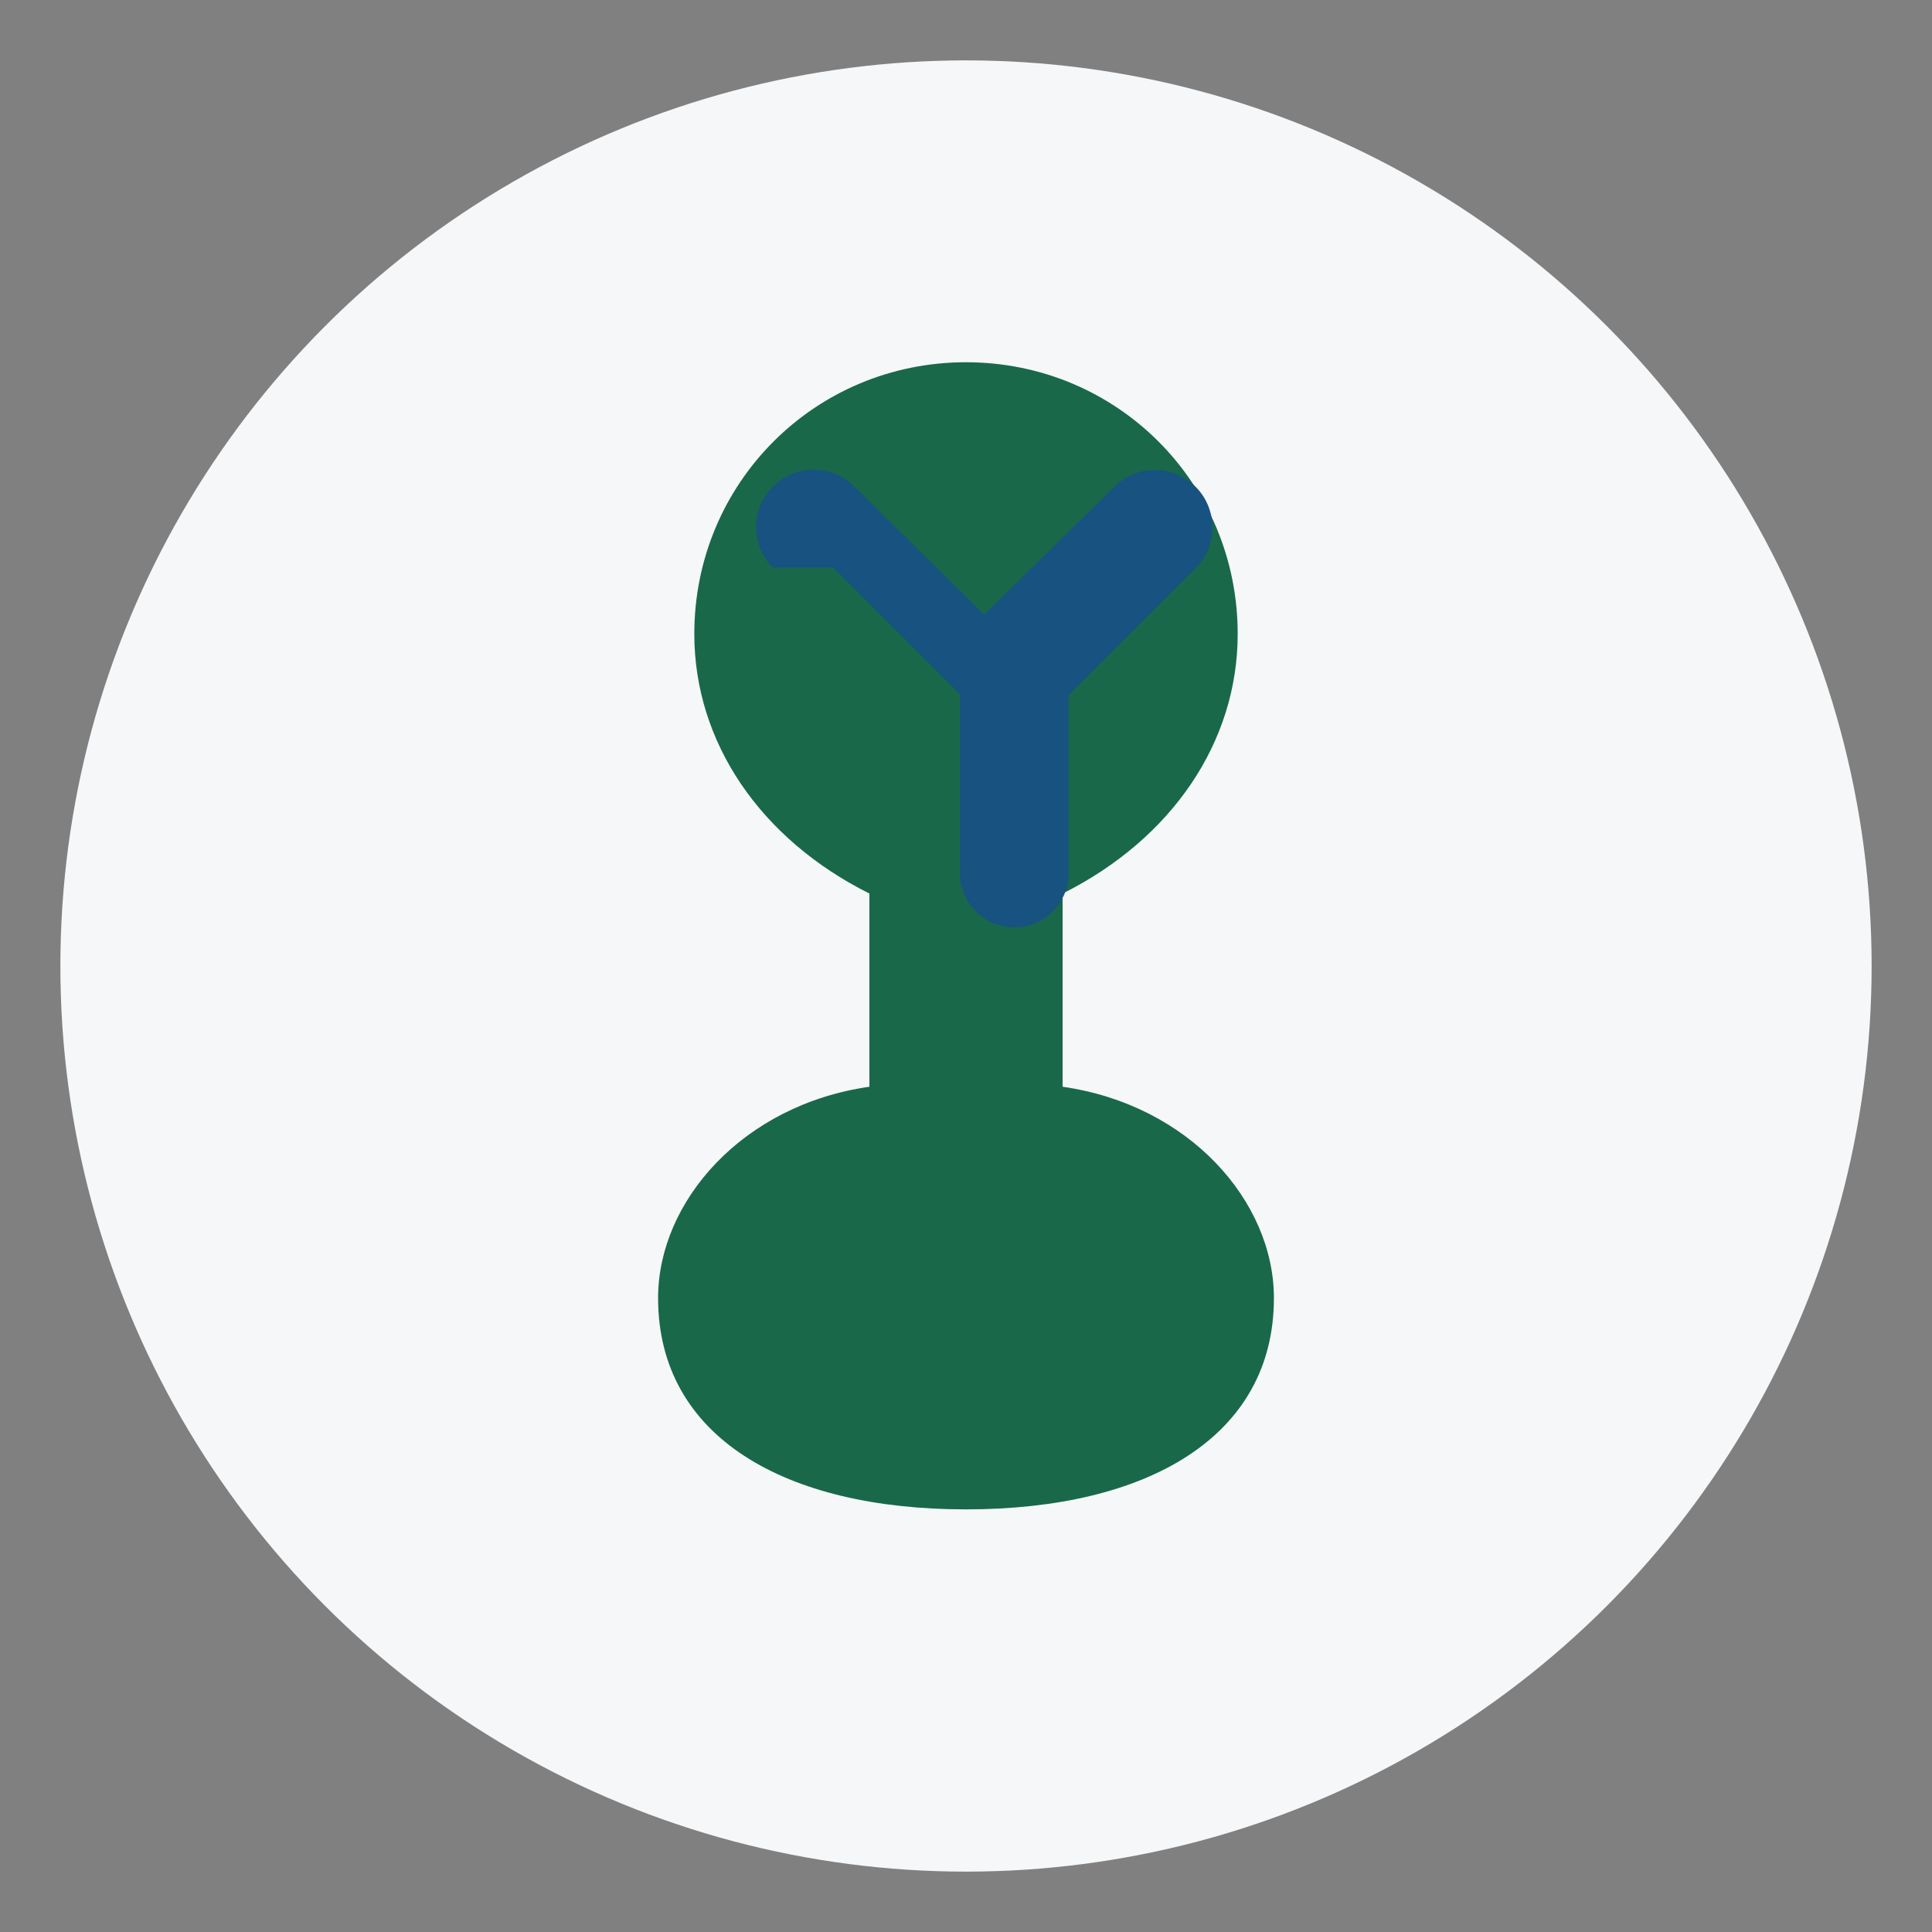
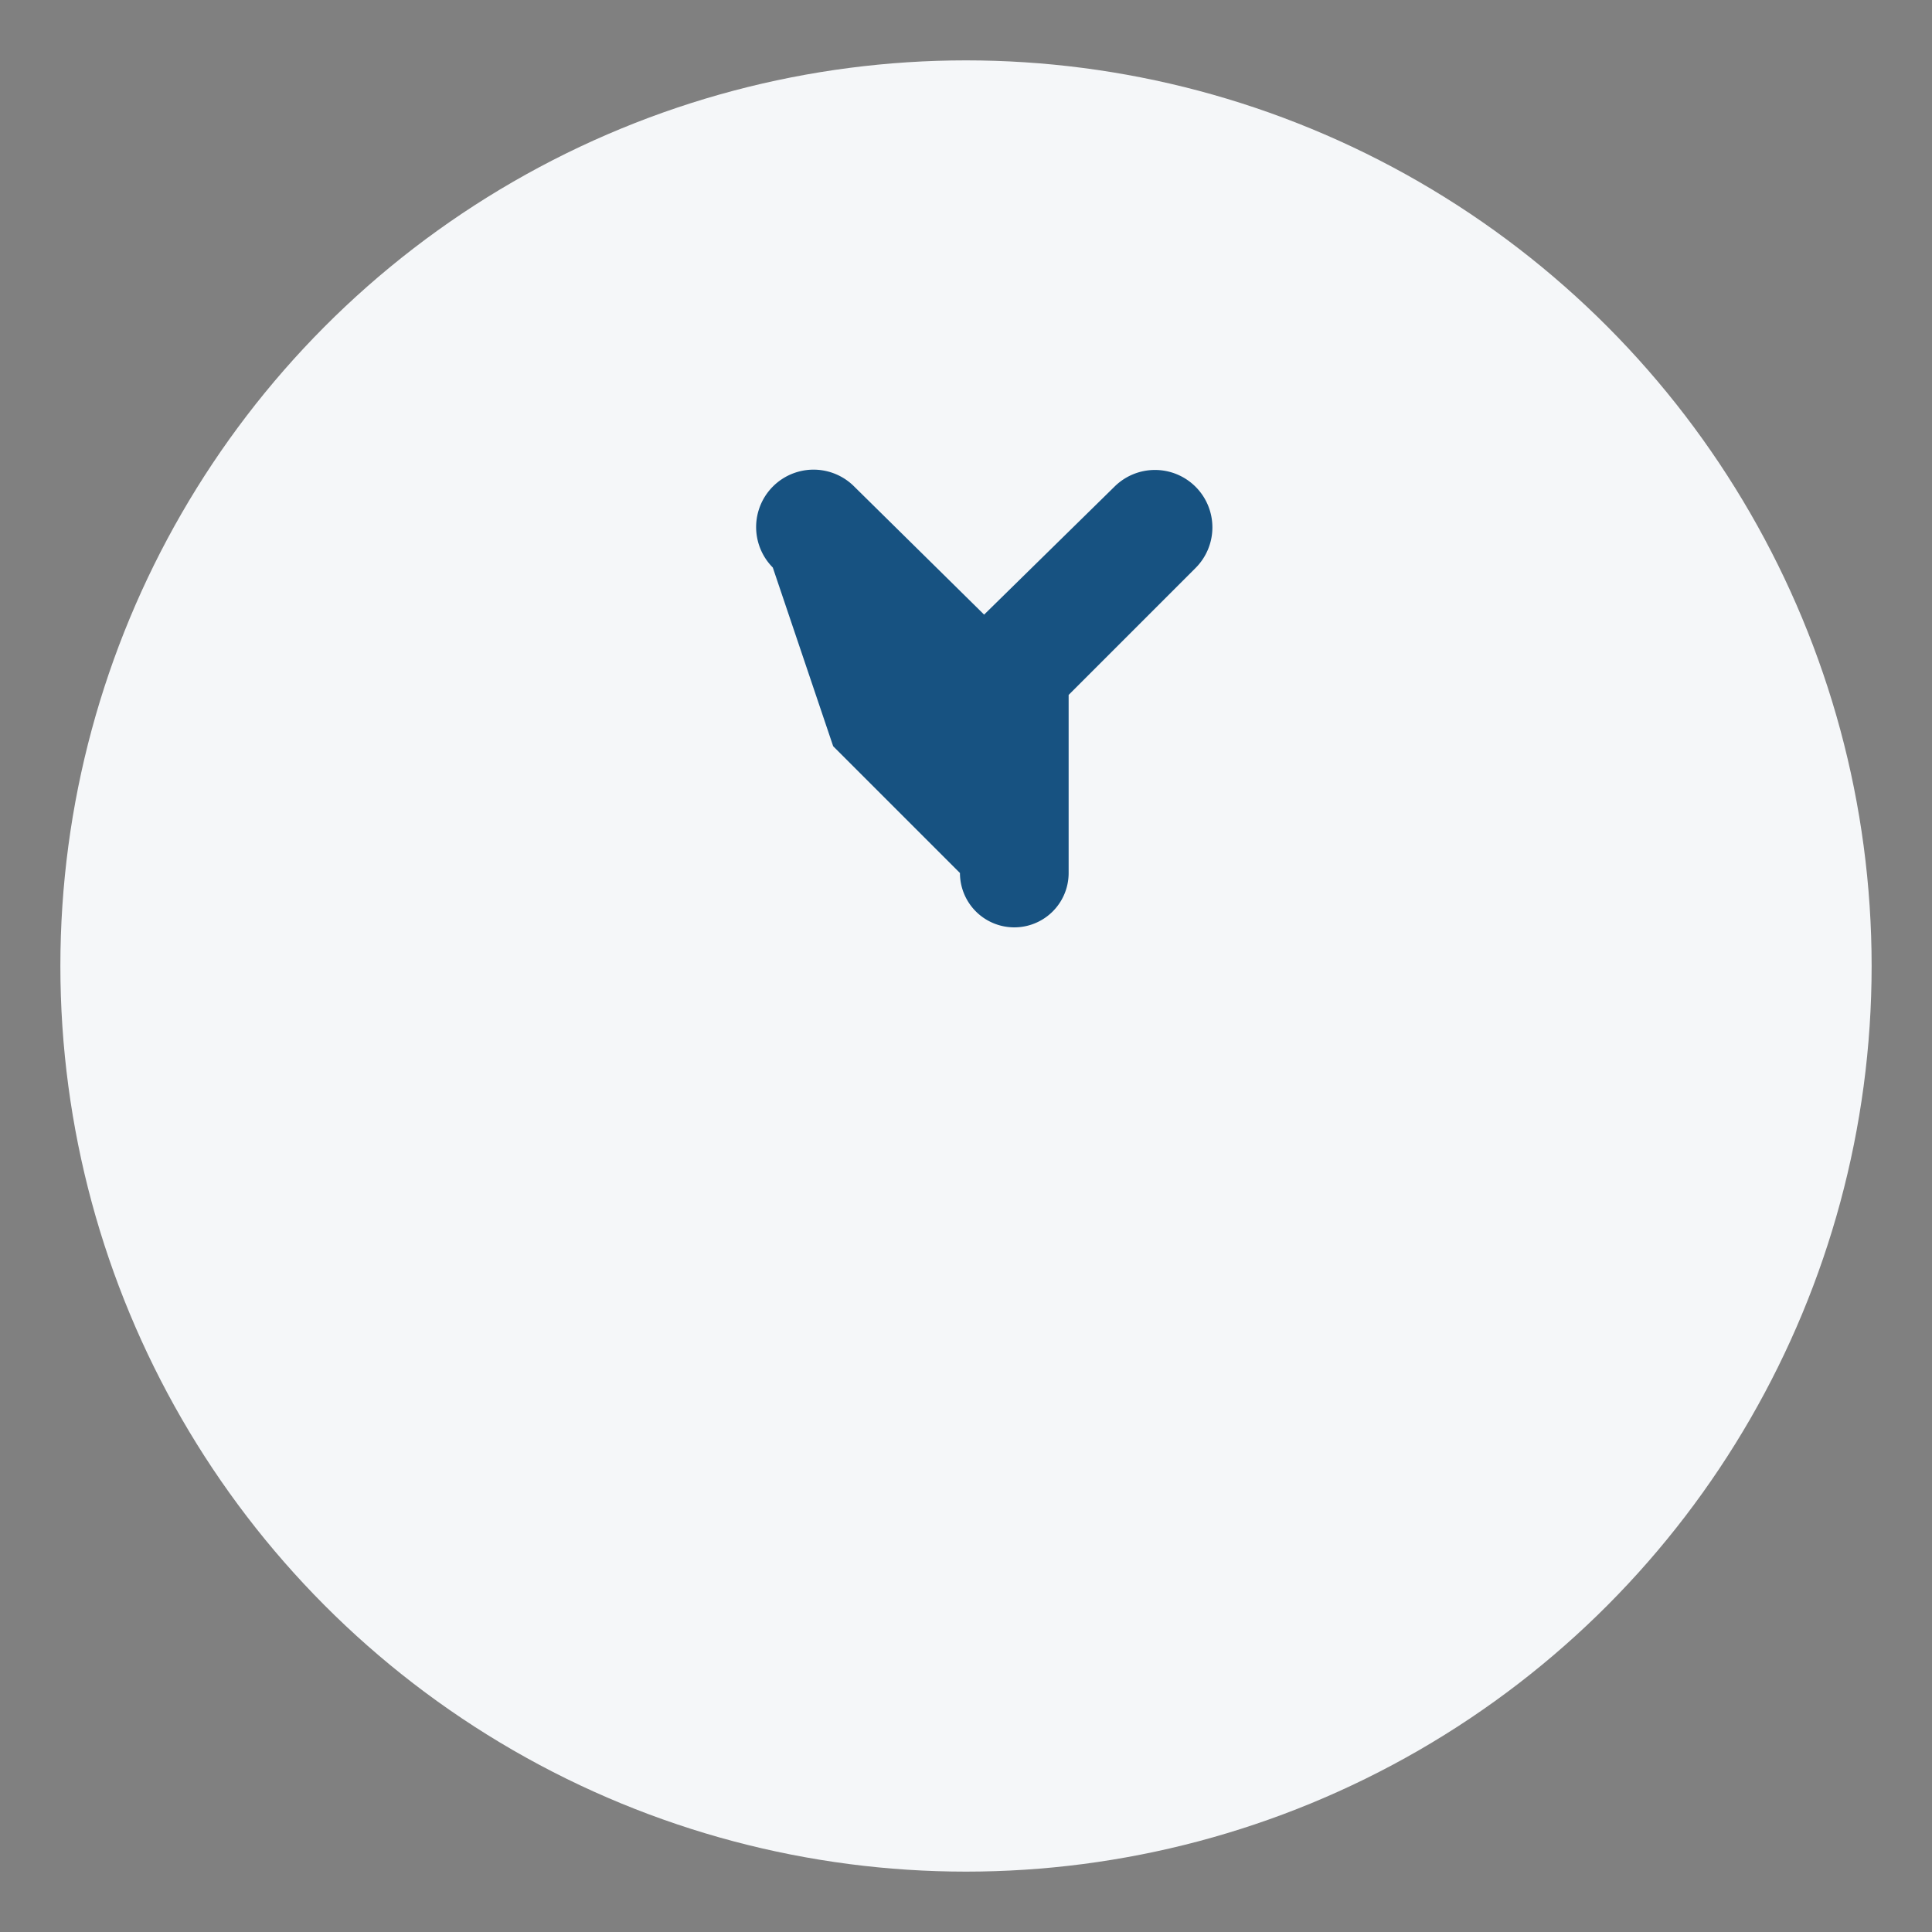
<svg xmlns="http://www.w3.org/2000/svg" width="32" height="32" viewBox="0 0 32 32">
  <rect x="0" y="0" width="32" height="32" fill="#808080" stroke="none" />
  <circle cx="16" cy="16" r="15" fill="#F5F7F9" />
-   <path d="M16 6c-2.5 0-4.5 2-4.5 4.5 0 1.8 1.1 3.4 2.9 4.3V18c-2.1.3-3.5 1.9-3.5 3.5C10.9 23.8 13 25 16 25s5.1-1.2 5.1-3.5c0-1.6-1.4-3.2-3.5-3.5v-3.2c1.8-.9 2.9-2.5 2.9-4.3C20.5 8 18.5 6 16 6z" fill="#19684A" />
-   <path d="M12.8 9.4a.95.95 0 0 1 1.35-1.34l2.15 2.12 2.16-2.12a.95.95 0 1 1 1.34 1.35l-2.1 2.1v2.95a.9.9 0 0 1-1.8 0V11.5l-2.1-2.1z" fill="#175281" />
+   <path d="M12.8 9.4a.95.95 0 0 1 1.35-1.34l2.15 2.12 2.16-2.12a.95.95 0 1 1 1.34 1.35l-2.1 2.1v2.95a.9.9 0 0 1-1.8 0l-2.1-2.1z" fill="#175281" />
</svg>